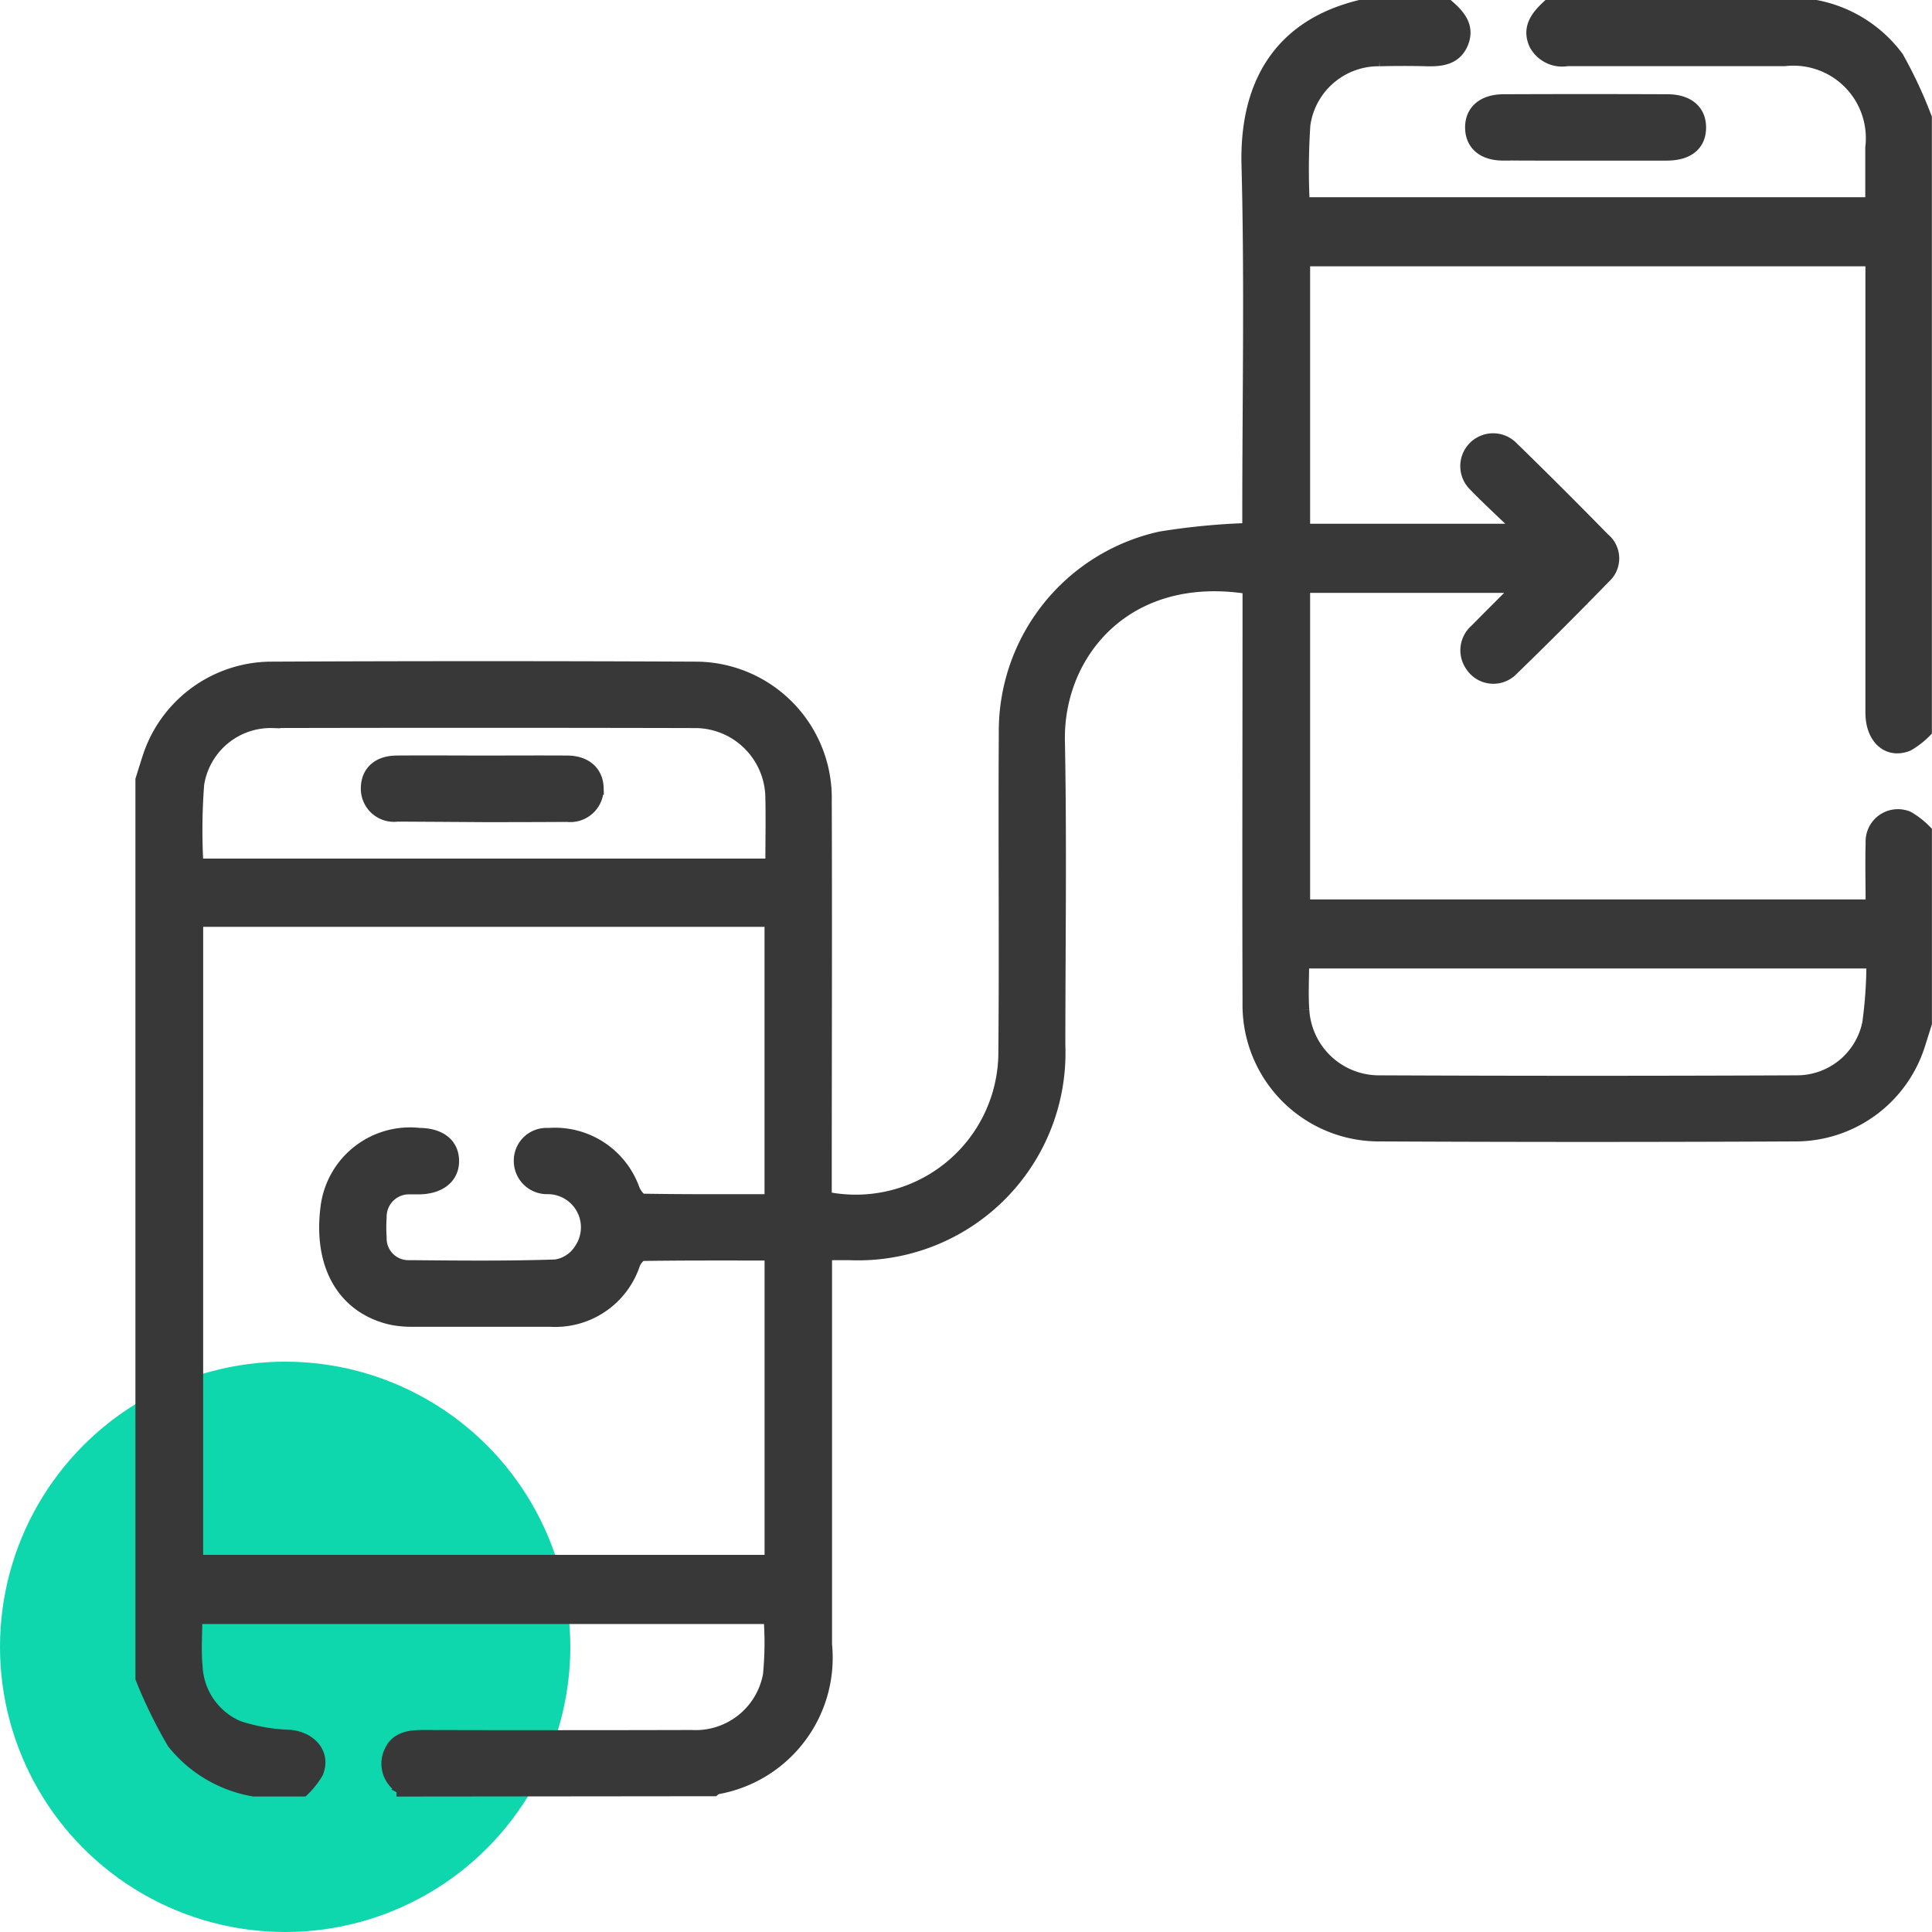
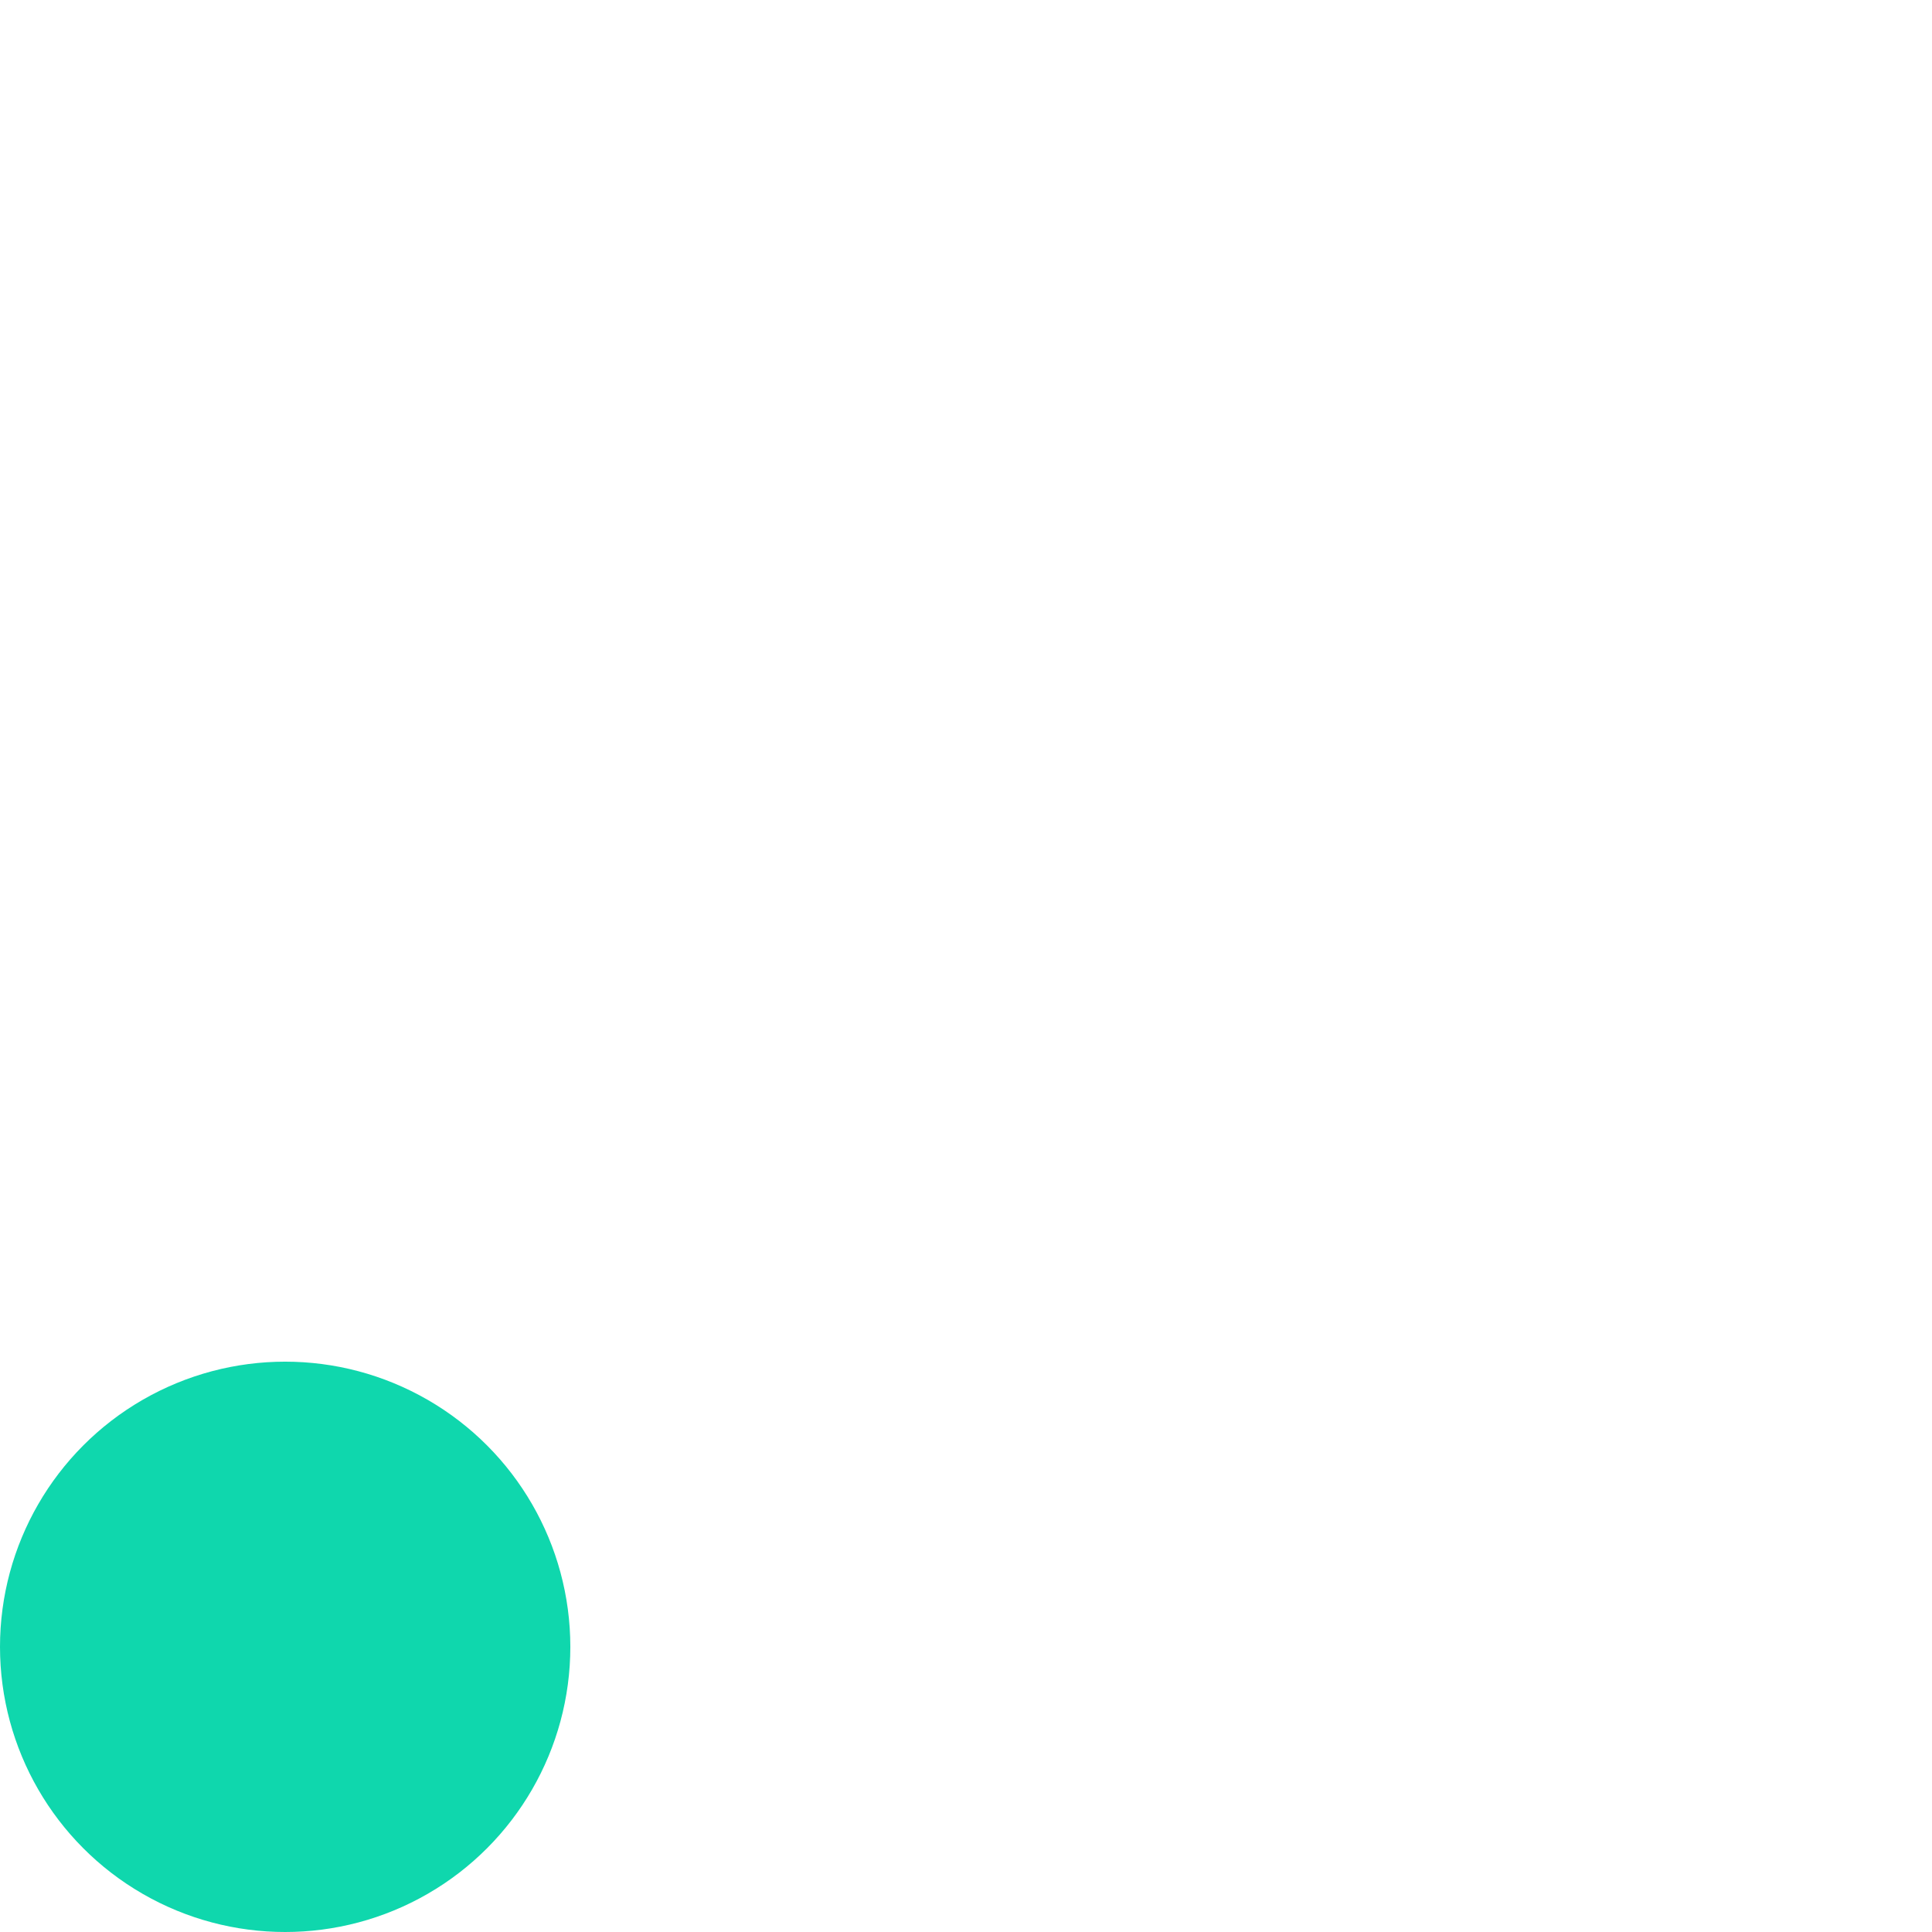
<svg xmlns="http://www.w3.org/2000/svg" width="54.2" height="54.2" viewBox="0 0 54.2 54.2">
  <g id="Group_28739" data-name="Group 28739" transform="translate(-1234 -2018.8)">
    <circle id="Ellipse_179" data-name="Ellipse 179" cx="8" cy="8" r="8" transform="translate(1234 2057)" fill="#0fd7ad" />
-     <path id="Union_557" data-name="Union 557" d="M-5582.676-6677c0-.016,0-.039-.013-.046a.763.763,0,0,1-.357-.96c.163-.417.531-.463.93-.461q3.755.01,7.51,0a2.123,2.123,0,0,0,2.21-1.744,9.437,9.437,0,0,0,.016-1.629h-16.144c0,.489-.037.946.008,1.394a1.964,1.964,0,0,0,1.191,1.717,5.153,5.153,0,0,0,1.464.257c.578.059.938.5.732.99a2.243,2.243,0,0,1-.38.481h-1.367a3.657,3.657,0,0,1-2.243-1.321,13.348,13.348,0,0,1-.882-1.8v-25.2c.063-.2.124-.4.189-.6a3.608,3.608,0,0,1,3.372-2.516q6-.028,12.006,0a3.626,3.626,0,0,1,3.568,3.7c.013,3.53,0,7.061,0,10.591v.57a4.2,4.2,0,0,0,5.073-4.016c.028-3.009-.006-6.019.013-9.029a5.534,5.534,0,0,1,4.349-5.47,19.215,19.215,0,0,1,2.482-.237v-.475c0-3.254.064-6.509-.022-9.761-.057-2.136.788-3.869,3.146-4.44h2.441c.306.267.556.567.379,1s-.568.475-.979.464c-.439-.012-.879-.01-1.318,0a2.133,2.133,0,0,0-2.137,1.84,19.027,19.027,0,0,0-.017,2.234h15.984c0-.554,0-1.073,0-1.592a2.232,2.232,0,0,0-2.464-2.485c-2.034,0-4.068,0-6.1,0a.831.831,0,0,1-.866-.416c-.212-.448.041-.766.352-1.053h7.422a3.688,3.688,0,0,1,2.336,1.434,12.44,12.44,0,0,1,.789,1.69v17.188a2.267,2.267,0,0,1-.484.376c-.541.219-.981-.184-.981-.882q0-6.078,0-12.157v-.565h-15.978v7.623h6.171c-.5-.488-.936-.882-1.34-1.3a.721.721,0,0,1-.021-1.013.721.721,0,0,1,1.048,0q1.294,1.26,2.557,2.552a.681.681,0,0,1,.025,1.044q-1.275,1.313-2.589,2.588a.707.707,0,0,1-1.1-.1.722.722,0,0,1,.121-.974c.4-.407.807-.811,1.253-1.258h-6.125v9h15.984c0-.624-.016-1.208,0-1.792a.707.707,0,0,1,.976-.687,2.257,2.257,0,0,1,.484.377v5.371c-.063.2-.125.4-.189.6a3.609,3.609,0,0,1-3.371,2.519q-5.9.029-11.811,0a3.627,3.627,0,0,1-3.569-3.7c-.012-3.693,0-7.386,0-11.079v-.572c-3.465-.562-5.43,1.836-5.383,4.313.054,2.846.014,5.694.012,8.541a5.621,5.621,0,0,1-5.851,5.829h-.694v.543q0,5.222,0,10.444a3.687,3.687,0,0,1-3.042,4,.356.356,0,0,0-.082.051Zm-5.825-6.38h16.15v-8.657c-1.225,0-2.424-.006-3.624.012-.091,0-.217.158-.262.269a2.3,2.3,0,0,1-2.332,1.577q-1.928,0-3.856,0a2.723,2.723,0,0,1-.627-.062c-1.312-.321-1.968-1.492-1.754-3.108a2.33,2.33,0,0,1,2.568-2.009c.571.005.91.271.917.717s-.338.732-.9.747h-.128c-.055,0-.11,0-.165,0a.826.826,0,0,0-.839.833,4.5,4.5,0,0,0,0,.585.809.809,0,0,0,.841.828c1.367.012,2.734.027,4.1-.019a1.013,1.013,0,0,0,.715-.469,1.13,1.13,0,0,0-.961-1.763.732.732,0,0,1-.728-.757.717.717,0,0,1,.772-.7,2.315,2.315,0,0,1,2.363,1.532c.05.125.182.309.279.311,1.2.021,2.4.014,3.62.014v-7.9H-5588.5Zm31.032-15.484a2.159,2.159,0,0,0,2.117,2.031q5.88.026,11.76,0a2.072,2.072,0,0,0,2.034-1.654,12.531,12.531,0,0,0,.118-1.744h-16.033C-5557.474-6699.739-5557.5-6699.3-5557.469-6698.864Zm-28.869-8.111a2.091,2.091,0,0,0-2.134,1.776,16.963,16.963,0,0,0-.02,2.286h16.163c0-.672.014-1.29,0-1.906a2.175,2.175,0,0,0-2.2-2.156q-2.889-.007-5.777-.007Q-5583.321-6706.983-5586.338-6706.976Zm3.483,2.625a.73.73,0,0,1-.822-.754c.011-.433.308-.7.815-.7.811-.007,1.623,0,2.434,0,.779,0,1.558-.005,2.336,0,.5,0,.811.271.826.7a.736.736,0,0,1-.818.762q-1.186.007-2.371.006Q-5581.655-6704.344-5582.854-6704.351Zm31.025-18.545c-.542,0-.858-.268-.868-.709-.011-.462.314-.75.88-.752q2.295-.009,4.589,0c.572,0,.895.279.891.74s-.32.719-.9.722c-.765,0-1.53,0-2.294,0h-1.377Q-5551.371-6722.894-5551.83-6722.9Z" transform="translate(6828 8746)" fill="#383838" stroke="#383838" stroke-miterlimit="10" stroke-width="0.4" />
  </g>
</svg>